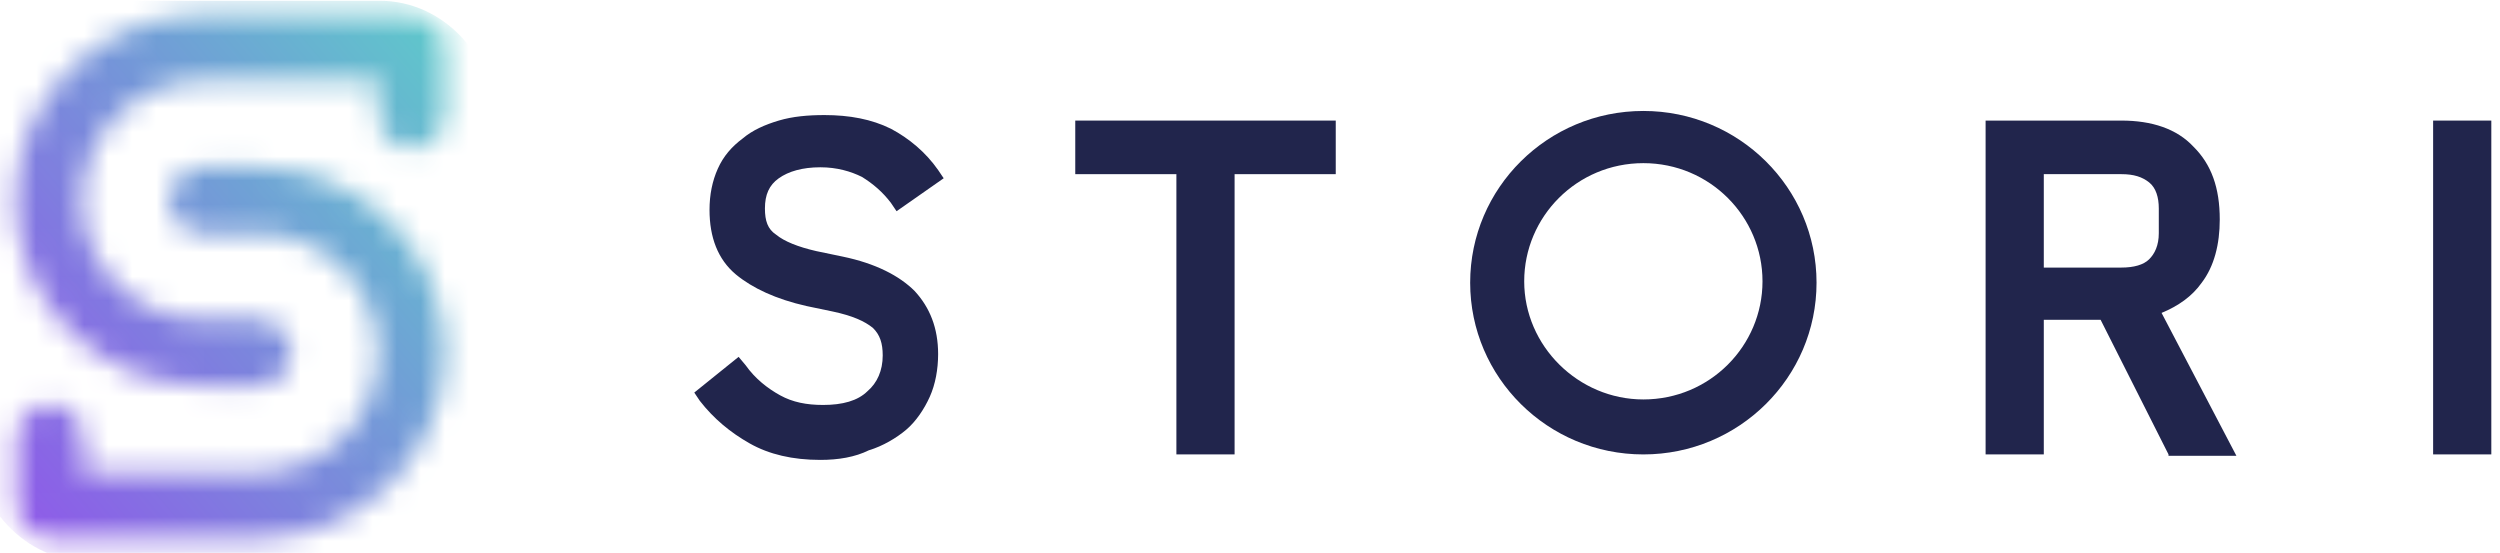
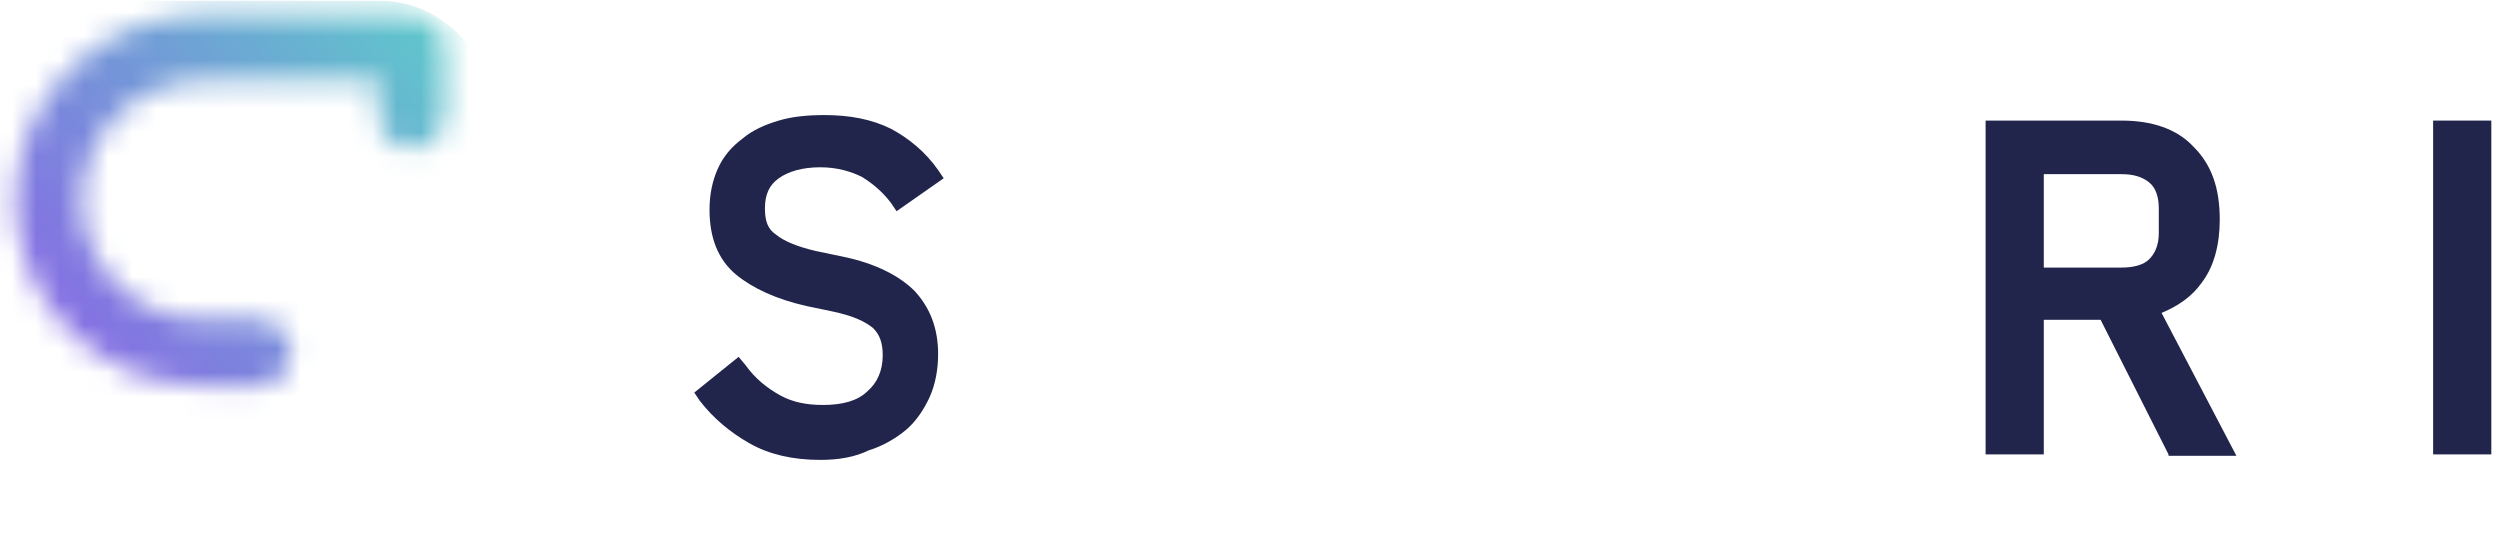
<svg xmlns="http://www.w3.org/2000/svg" fill="none" viewBox="0 0 104 23" height="23" width="104">
  <path fill="#21254C" d="M34.127 19.132C32.974 19.132 31.994 18.903 31.187 18.446C30.38 17.989 29.689 17.417 29.112 16.674L28.882 16.331L30.726 14.845L31.014 15.188C31.418 15.76 31.937 16.16 32.455 16.446C32.974 16.732 33.55 16.846 34.242 16.846C35.049 16.846 35.683 16.674 36.087 16.274C36.49 15.931 36.721 15.417 36.721 14.788C36.721 14.274 36.605 13.931 36.317 13.645C35.971 13.36 35.453 13.131 34.646 12.96L33.55 12.731C32.282 12.445 31.303 11.988 30.611 11.416C29.862 10.788 29.516 9.873 29.516 8.73C29.516 8.102 29.631 7.53 29.862 7.016C30.092 6.501 30.438 6.101 30.899 5.758C31.303 5.416 31.821 5.187 32.398 5.015C32.974 4.844 33.608 4.787 34.3 4.787C35.337 4.787 36.26 4.958 37.066 5.358C37.816 5.758 38.507 6.33 39.026 7.073L39.257 7.416L37.297 8.787L37.066 8.445C36.721 7.987 36.317 7.644 35.856 7.359C35.395 7.13 34.819 6.959 34.127 6.959C33.378 6.959 32.801 7.13 32.398 7.416C31.994 7.702 31.821 8.102 31.821 8.673C31.821 9.188 31.937 9.53 32.282 9.759C32.628 10.045 33.205 10.273 33.954 10.445L35.049 10.673C36.432 10.959 37.412 11.474 38.046 12.102C38.68 12.788 39.026 13.645 39.026 14.731C39.026 15.36 38.911 15.989 38.68 16.503C38.45 17.017 38.104 17.532 37.7 17.875C37.297 18.217 36.721 18.56 36.144 18.732C35.568 19.017 34.876 19.132 34.127 19.132Z" />
-   <path fill="#21254C" d="M48.938 18.903V7.245H44.731V5.016H55.567V7.245H51.359V18.903H48.938Z" />
  <path fill="#21254C" d="M90.21 18.903L87.385 13.303H85.022V18.903H82.601V5.016H88.25C89.518 5.016 90.555 5.359 91.247 6.101C91.996 6.844 92.342 7.816 92.342 9.13C92.342 10.159 92.112 11.074 91.593 11.759C91.189 12.331 90.613 12.731 89.921 13.017L93.034 18.96H90.21V18.903ZM88.25 11.131C88.769 11.131 89.172 11.017 89.403 10.788C89.633 10.559 89.806 10.216 89.806 9.702V8.673C89.806 8.216 89.691 7.816 89.403 7.587C89.115 7.359 88.769 7.245 88.25 7.245H85.022V11.131H88.25Z" />
  <path fill="#21254C" d="M103.639 5.016H101.218V18.903H103.639V5.016Z" />
-   <path fill="#21254C" d="M68.364 18.904C64.386 18.904 61.159 15.703 61.159 11.76C61.159 7.816 64.386 4.616 68.364 4.616C72.341 4.616 75.568 7.816 75.568 11.76C75.568 15.703 72.341 18.904 68.364 18.904ZM68.364 6.787C65.597 6.787 63.407 9.016 63.407 11.703C63.407 14.389 65.654 16.617 68.364 16.617C71.13 16.617 73.32 14.389 73.32 11.703C73.32 9.016 71.13 6.787 68.364 6.787Z" />
  <mask height="17" width="19" y="6" x="0" maskUnits="userSpaceOnUse" style="mask-type:alpha" id="mask0_1264_15390">
    <path fill="white" d="M2.09 22.386C1.298 22.386 0.705 21.732 0.705 21.013V18.202C0.705 17.417 1.364 16.829 2.09 16.829C2.881 16.829 3.474 17.483 3.474 18.202V19.64H10.727C13.496 19.64 15.738 17.417 15.738 14.671C15.738 11.926 13.496 9.703 10.727 9.703H8.419C7.628 9.703 7.035 9.049 7.035 8.33C7.035 7.611 7.694 6.957 8.419 6.957H10.727C15.012 6.957 18.507 10.422 18.507 14.671C18.507 18.921 15.012 22.386 10.727 22.386H2.09Z" />
  </mask>
  <g mask="url(#mask0_1264_15390)">
-     <path fill="url(#paint0_linear_1264_15390)" d="M15.79 23.352H3.714C1.039 23.352 -1.125 21.024 -1.125 18.146V5.196C-1.086 2.318 1.078 0.033 3.714 0.033H15.79C18.465 0.033 20.629 2.36 20.629 5.238V18.231C20.59 21.067 18.465 23.352 15.79 23.352Z" />
-   </g>
+     </g>
  <mask height="17" width="19" y="0" x="0" maskUnits="userSpaceOnUse" style="mask-type:alpha" id="mask1_1264_15390">
-     <path fill="white" d="M8.419 16.044C4.133 16.044 0.639 12.579 0.639 8.33C0.639 4.08 4.133 0.615 8.419 0.615H17.122C17.913 0.615 18.506 1.269 18.506 1.988V4.799C18.506 5.584 17.847 6.172 17.122 6.172C16.331 6.172 15.737 5.518 15.737 4.799V3.361H8.419C5.65 3.361 3.408 5.584 3.408 8.33C3.408 11.075 5.65 13.298 8.419 13.298H10.726C11.518 13.298 12.111 13.952 12.111 14.671C12.111 15.456 11.452 16.044 10.726 16.044H8.419Z" />
+     <path fill="white" d="M8.419 16.044C4.133 16.044 0.639 12.579 0.639 8.33C0.639 4.08 4.133 0.615 8.419 0.615H17.122C17.913 0.615 18.506 1.269 18.506 1.988V4.799C18.506 5.584 17.847 6.172 17.122 6.172C16.331 6.172 15.737 5.518 15.737 4.799V3.361H8.419C5.65 3.361 3.408 5.584 3.408 8.33C3.408 11.075 5.65 13.298 8.419 13.298H10.726C11.518 13.298 12.111 13.952 12.111 14.671C12.111 15.456 11.452 16.044 10.726 16.044Z" />
  </mask>
  <g mask="url(#mask1_1264_15390)">
    <path fill="url(#paint1_linear_1264_15390)" d="M15.79 23.351H3.713C1.038 23.351 -1.126 21.024 -1.126 18.146V5.195C-1.087 2.318 1.077 0.032 3.713 0.032H15.79C18.465 0.032 20.628 2.36 20.628 5.238V18.23C20.589 21.066 18.465 23.351 15.79 23.351Z" />
  </g>
  <defs>
    <linearGradient gradientUnits="userSpaceOnUse" y2="20.744" x2="-8.804" y1="-9.066" x1="26.412" id="paint0_linear_1264_15390">
      <stop stop-color="#55DEC5" offset="0.204" />
      <stop stop-color="#8F58E9" offset="0.864" />
    </linearGradient>
    <linearGradient gradientUnits="userSpaceOnUse" y2="20.744" x2="-8.805" y1="-9.067" x1="26.411" id="paint1_linear_1264_15390">
      <stop stop-color="#55DEC5" offset="0.173" />
      <stop stop-color="#8F58E9" offset="0.816" />
    </linearGradient>
  </defs>
</svg>